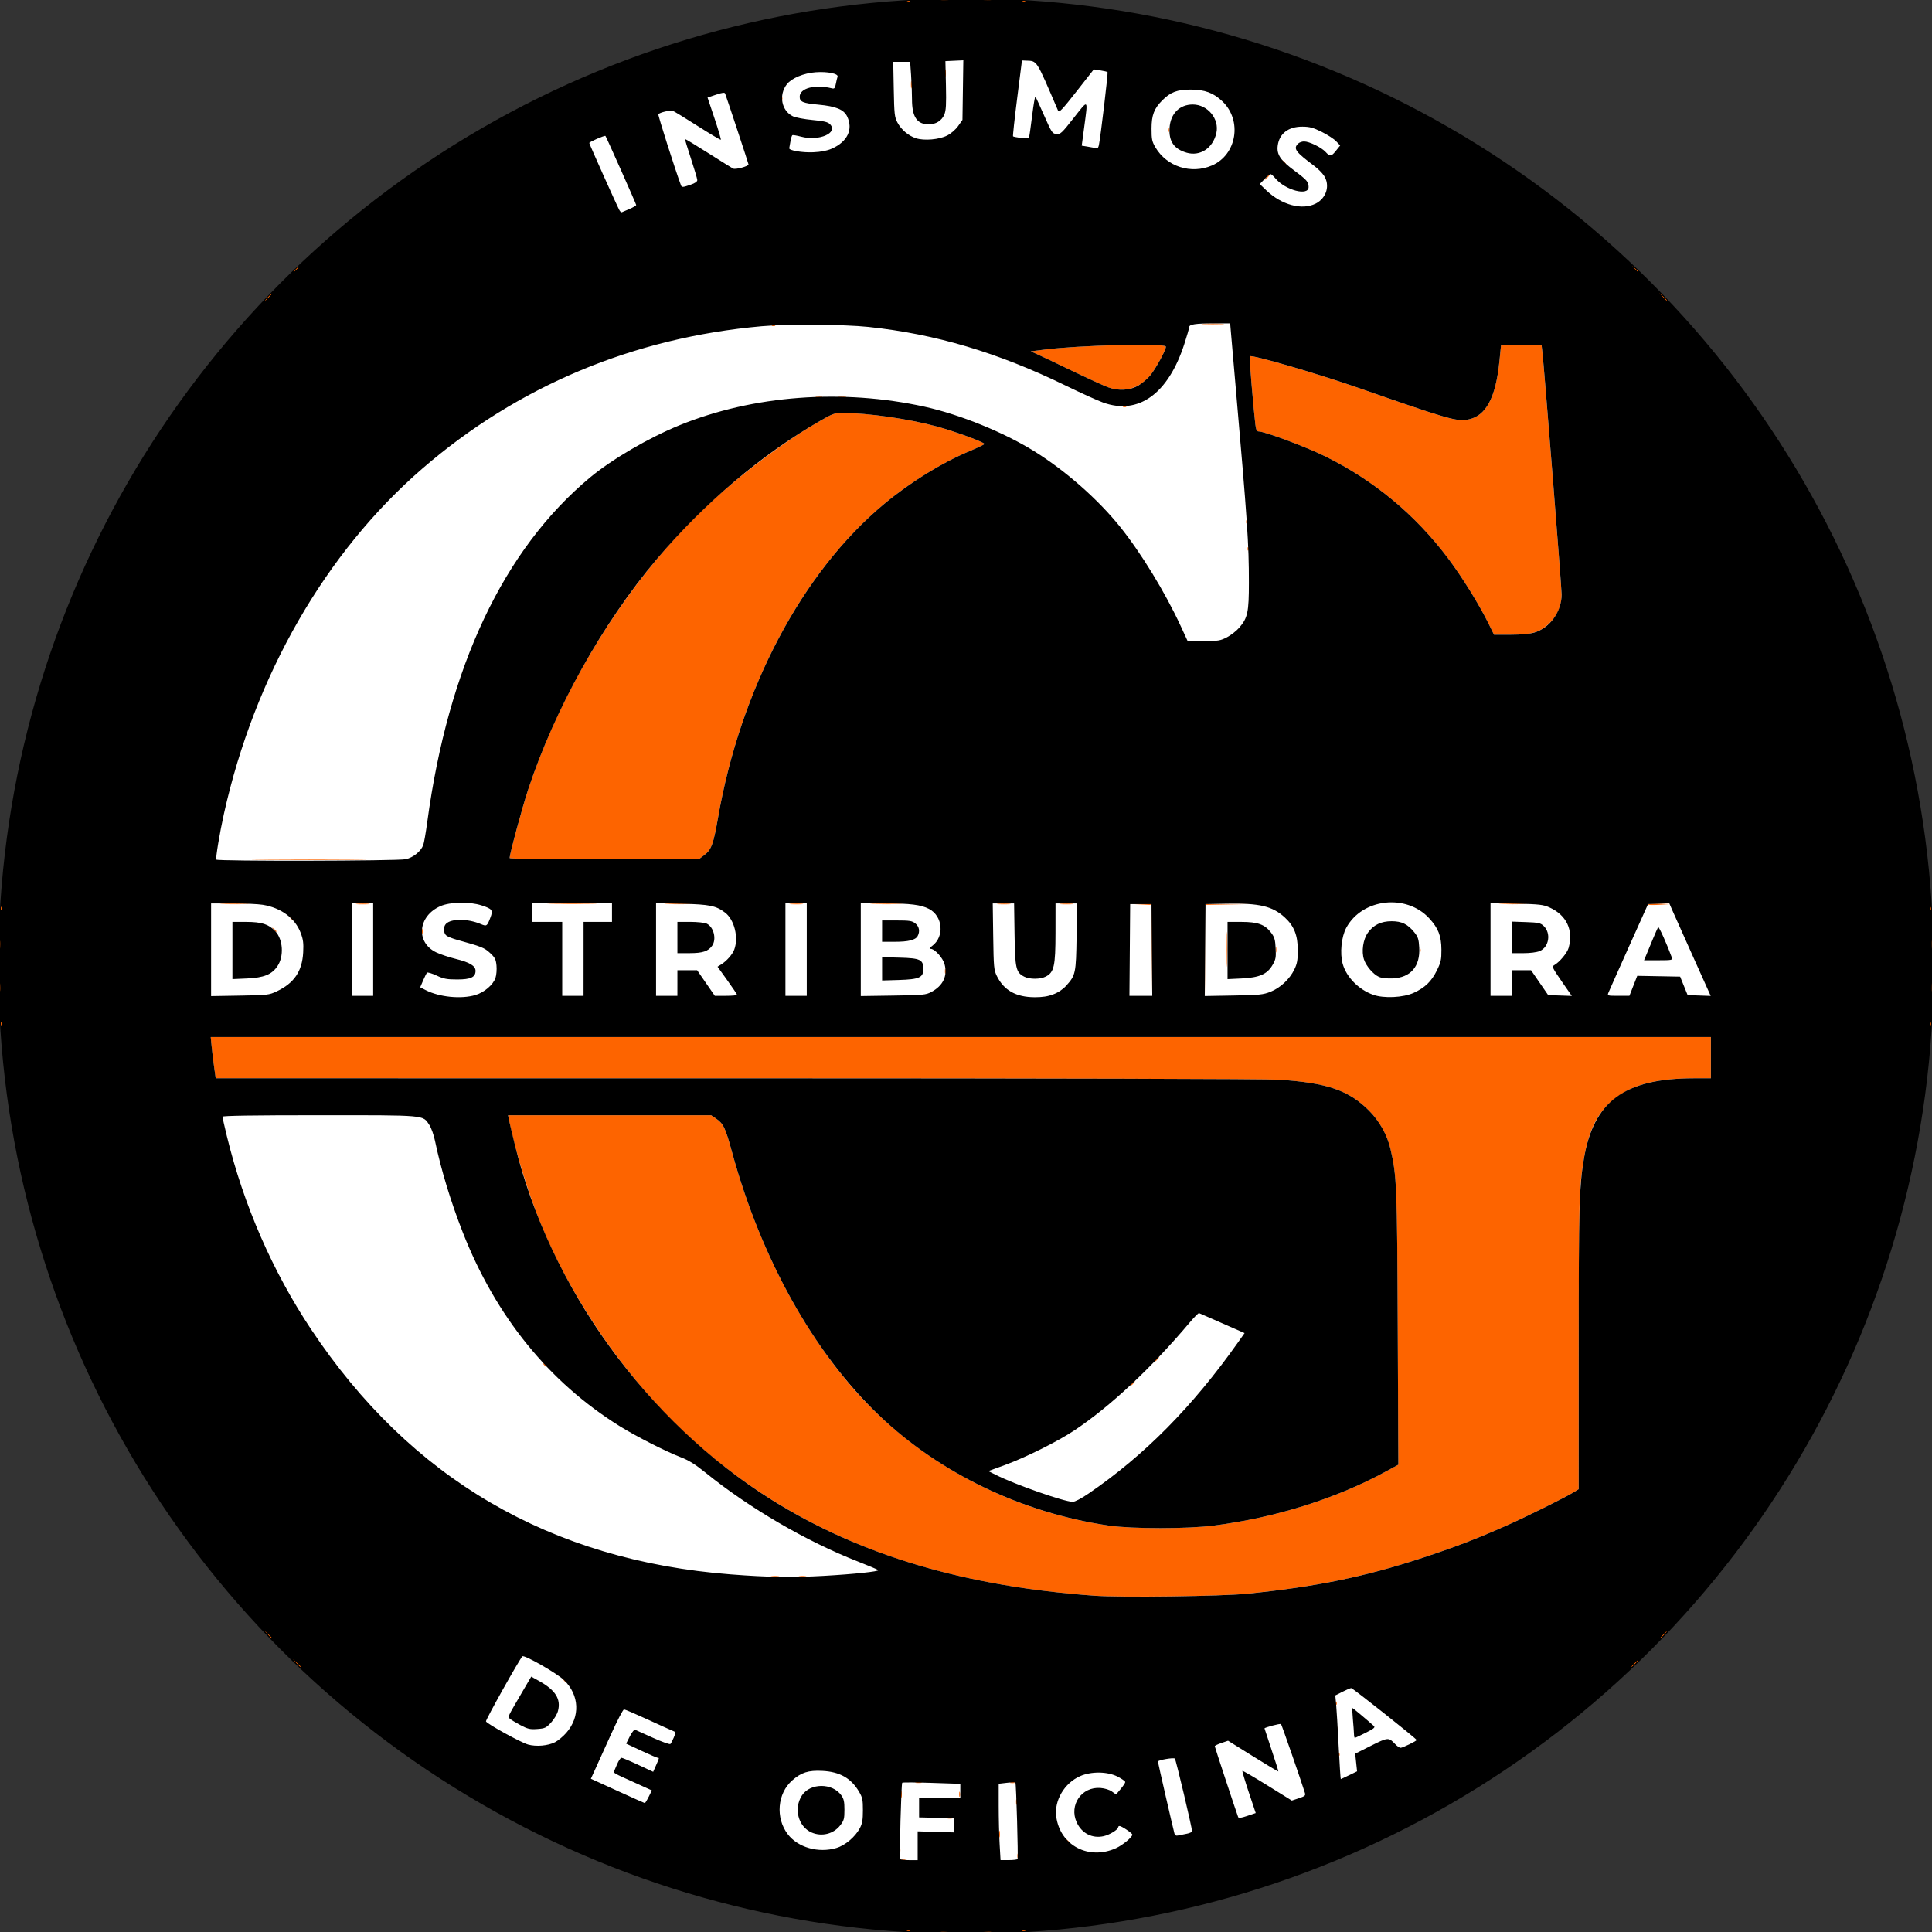
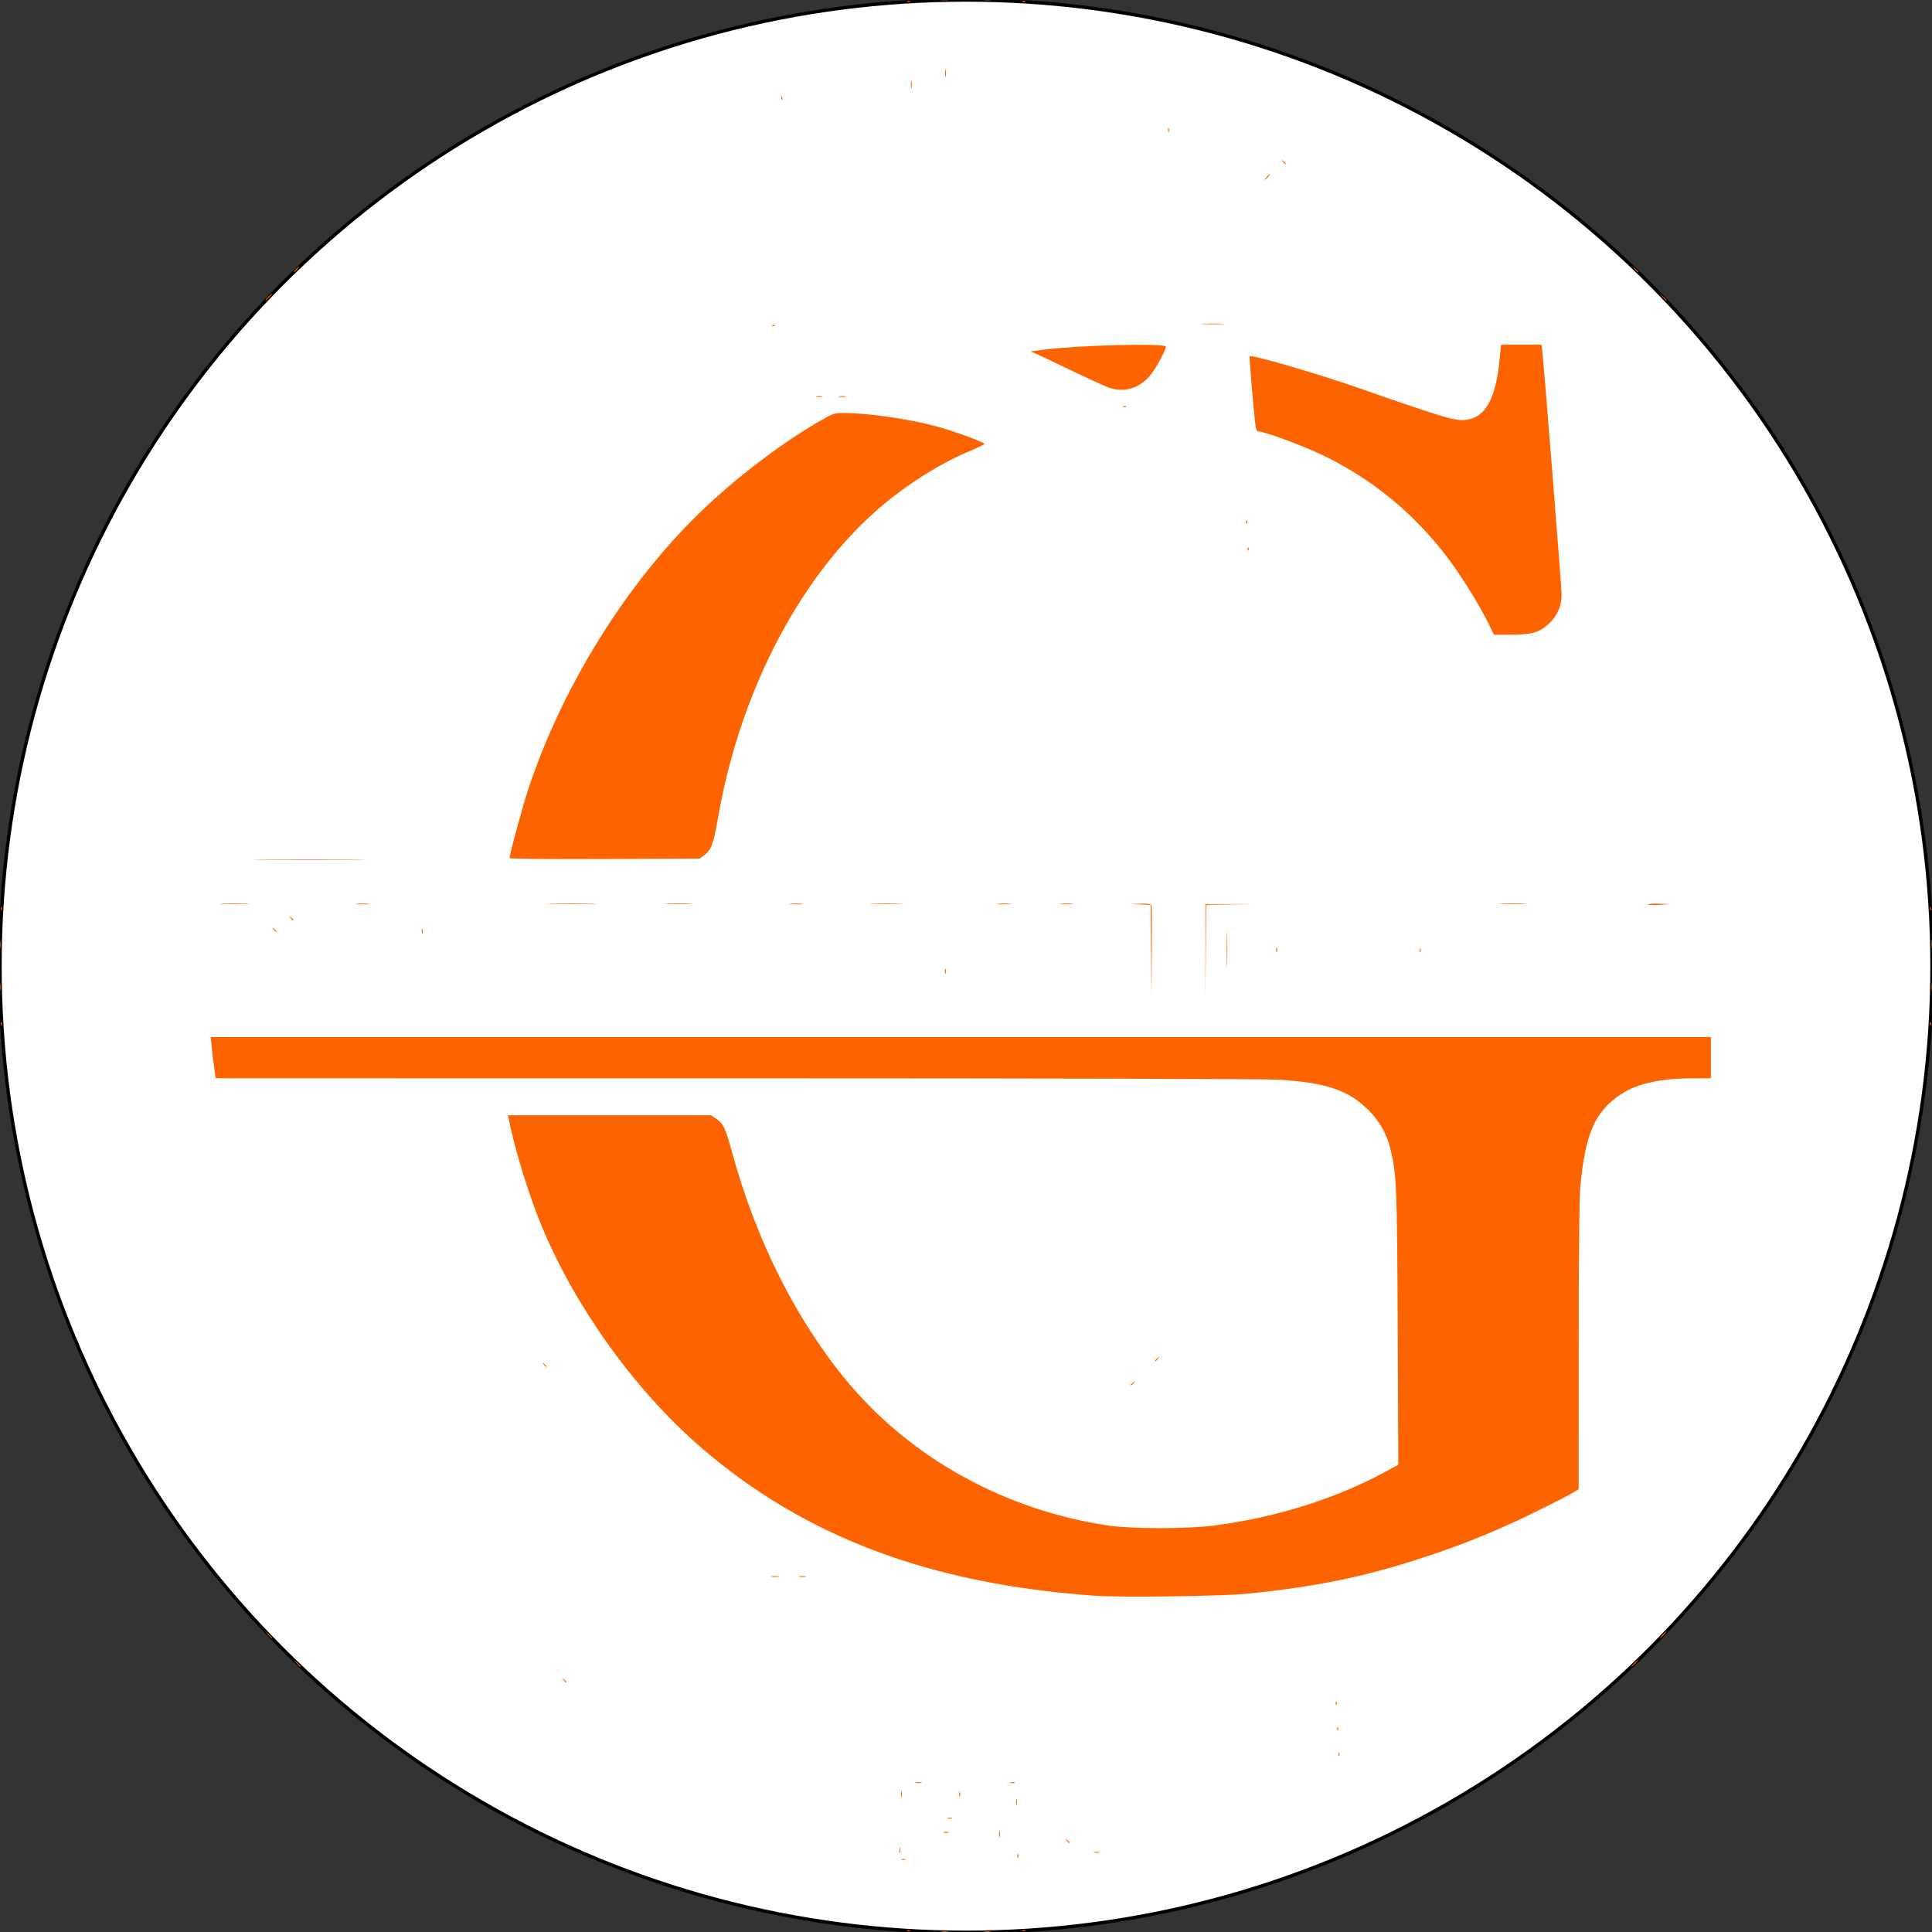
<svg xmlns="http://www.w3.org/2000/svg" xmlns:xlink="http://www.w3.org/1999/xlink" width="152.001mm" height="152.025mm" viewBox="0 0 152.001 152.025" version="1.1" id="svg5" xml:space="preserve">
  <rect x="0" y="0" width="152.001" height="152.025" fill="#333333" stroke="none" />
  <defs id="defs2">
    <color-profile name="sRGB-IEC61966-2.1" xlink:href="../../../../../Windows/system32/spool/drivers/color/sRGB%20Color%20Space%20Profile.icm" id="color-profile1715" />
  </defs>
  <g id="layer1" transform="translate(-31.449,-40.82)">
    <g id="g304" transform="translate(-171.367,-7.163)">
      <ellipse style="fill:#ffffff;stroke-width:0.265;stroke:#000000;stroke-opacity:1" id="path418" cx="278.817" cy="123.996" rx="76.001" ry="76.012" />
      <path style="fill:#fd6400;stroke-width:0.112" d="m 276.887,199.955 c 0.138,-0.027 0.365,-0.027 0.503,0 0.138,0.027 0.025,0.049 -0.252,0.049 -0.277,0 -0.39,-0.022 -0.252,-0.049 z m 3.355,0 c 0.138,-0.027 0.365,-0.027 0.503,0 0.138,0.027 0.025,0.049 -0.252,0.049 -0.277,0 -0.39,-0.022 -0.252,-0.049 z m -6.033,-0.109 c 0.081,-0.032 0.177,-0.028 0.214,0.009 0.037,0.037 -0.029,0.064 -0.147,0.059 -0.13,-0.005 -0.157,-0.032 -0.068,-0.068 z m 9.059,0 c 0.081,-0.032 0.177,-0.028 0.214,0.009 0.037,0.037 -0.029,0.064 -0.147,0.059 -0.13,-0.005 -0.157,-0.032 -0.068,-0.068 z m -9.514,-5.59 c 0.077,-0.031 0.203,-0.031 0.28,0 0.077,0.031 0.014,0.056 -0.14,0.056 -0.154,0 -0.217,-0.025 -0.14,-0.056 z m 9.105,-0.261 c 0,-0.154 0.025,-0.217 0.056,-0.14 0.031,0.077 0.031,0.203 0,0.28 -0.031,0.077 -0.056,0.014 -0.056,-0.14 z m -9.275,-0.447 c 0,-0.215 0.023,-0.303 0.051,-0.196 0.028,0.108 0.028,0.284 0,0.391 -0.028,0.108 -0.051,0.02 -0.051,-0.196 z m 15.325,0.147 c 0.108,-0.028 0.284,-0.028 0.391,0 0.108,0.028 0.02,0.051 -0.196,0.051 -0.215,0 -0.303,-0.023 -0.196,-0.051 z m -2.167,-0.902 c -0.139,-0.177 -0.135,-0.181 0.042,-0.042 0.186,0.146 0.246,0.238 0.153,0.238 -0.023,0 -0.111,-0.088 -0.196,-0.196 z m -5.326,-0.531 c 10e-4,-0.246 0.024,-0.334 0.051,-0.194 0.027,0.139 0.026,0.34 -0.002,0.447 -0.028,0.107 -0.05,-0.007 -0.049,-0.253 z m -4.362,-0.133 c 0.108,-0.028 0.284,-0.028 0.391,0 0.108,0.028 0.02,0.051 -0.196,0.051 -0.215,0 -0.303,-0.023 -0.196,-0.051 z m 0.338,-1.119 c 0.109,-0.028 0.26,-0.026 0.336,0.004 0.076,0.031 -0.013,0.054 -0.198,0.052 -0.185,-0.002 -0.246,-0.027 -0.138,-0.056 z m 5.364,-1.265 c 0,-0.215 0.023,-0.303 0.051,-0.196 0.028,0.108 0.028,0.284 0,0.391 -0.028,0.108 -0.051,0.02 -0.051,-0.196 z m -9.057,-0.615 c 10e-4,-0.246 0.024,-0.334 0.051,-0.194 0.027,0.139 0.026,0.34 -0.002,0.447 -0.028,0.107 -0.05,-0.007 -0.049,-0.253 z m 4.579,0 c 0.002,-0.185 0.027,-0.246 0.056,-0.138 0.028,0.109 0.026,0.26 -0.004,0.336 -0.031,0.076 -0.054,-0.013 -0.052,-0.198 z m -3.404,-0.918 c 0.139,-0.027 0.34,-0.026 0.447,0.002 0.107,0.028 -0.007,0.05 -0.253,0.049 -0.246,-0.001 -0.334,-0.024 -0.194,-0.051 z m 7.438,0.002 c 0.109,-0.028 0.26,-0.026 0.336,0.004 0.076,0.031 -0.013,0.054 -0.198,0.052 -0.185,-0.002 -0.246,-0.027 -0.138,-0.056 z m 25.815,-2.225 c 0.005,-0.13 0.032,-0.157 0.068,-0.068 0.032,0.081 0.028,0.177 -0.009,0.214 -0.037,0.037 -0.064,-0.029 -0.059,-0.147 z m -0.112,-2.013 c 0.005,-0.13 0.032,-0.157 0.068,-0.068 0.032,0.081 0.028,0.177 -0.009,0.214 -0.037,0.037 -0.064,-0.029 -0.059,-0.147 z m -0.112,-2.013 c 0.005,-0.13 0.032,-0.157 0.068,-0.068 0.032,0.081 0.028,0.177 -0.009,0.214 -0.037,0.037 -0.064,-0.029 -0.059,-0.147 z m -60.754,-1.808 c -0.139,-0.177 -0.135,-0.181 0.042,-0.042 0.186,0.146 0.246,0.238 0.153,0.238 -0.023,0 -0.111,-0.088 -0.196,-0.196 z m -21.021,-1.342 -0.271,-0.308 0.308,0.271 c 0.287,0.253 0.359,0.344 0.271,0.344 -0.02,0 -0.158,-0.138 -0.308,-0.308 z m 105.254,0.028 c 0.144,-0.154 0.288,-0.28 0.319,-0.28 0.031,0 -0.062,0.126 -0.207,0.28 -0.144,0.154 -0.288,0.28 -0.319,0.28 -0.031,0 0.062,-0.126 0.207,-0.28 z m -107.491,-2.265 -0.271,-0.308 0.308,0.271 c 0.287,0.253 0.359,0.344 0.271,0.344 -0.02,0 -0.158,-0.138 -0.308,-0.308 z m 109.727,0.028 c 0.144,-0.154 0.288,-0.28 0.319,-0.28 0.031,0 -0.062,0.126 -0.207,0.28 -0.144,0.154 -0.288,0.28 -0.319,0.28 -0.031,0 0.062,-0.126 0.207,-0.28 z m -44.682,-3.077 c -13.01,-0.927 -22.879,-4.654 -31.025,-11.715 -5.109,-4.429 -9.738,-10.847 -12.412,-17.208 -1.029,-2.447 -2.155,-6.075 -2.643,-8.516 l -0.073,-0.363 h 7.989 7.989 l 0.37,0.252 c 0.598,0.407 0.745,0.713 1.277,2.656 1.91,6.985 5.094,13.298 9.141,18.129 5.034,6.008 12.432,10.066 20.506,11.248 1.822,0.267 6.214,0.265 8.276,-0.003 4.88,-0.634 9.606,-2.121 13.513,-4.251 l 0.986,-0.538 -0.048,-10.755 c -0.05,-11.259 -0.079,-11.972 -0.575,-14.097 -0.256,-1.095 -0.866,-2.185 -1.684,-3.004 -1.596,-1.601 -3.305,-2.189 -7.069,-2.433 -1.007,-0.065 -17.733,-0.108 -42.663,-0.11 l -41.006,-0.002 -0.123,-0.867 c -0.068,-0.477 -0.156,-1.207 -0.196,-1.622 l -0.073,-0.755 h 59.013 59.013 v 1.622 1.622 l -1.314,3.4e-4 c -2.586,6.7e-4 -4.427,0.395 -5.707,1.222 -2.105,1.36 -2.888,3.158 -3.266,7.501 -0.066,0.752 -0.113,5.923 -0.113,12.444 l -10e-4,11.158 -0.363,0.225 c -0.673,0.417 -3.594,1.869 -5.229,2.599 -2.349,1.049 -4.006,1.689 -6.599,2.545 -4.6,1.52 -8.426,2.307 -13.869,2.855 -2.028,0.204 -9.929,0.309 -12.023,0.159 z m -25.415,-1.533 c 0.17,-0.026 0.422,-0.025 0.559,0.002 0.138,0.026 -0.002,0.048 -0.309,0.047 -0.308,-0.001 -0.42,-0.023 -0.25,-0.048 z m 2.179,0.001 c 0.138,-0.027 0.365,-0.027 0.503,0 0.138,0.027 0.025,0.049 -0.252,0.049 -0.277,0 -0.39,-0.022 -0.252,-0.049 z m 26.088,-15.062 c 0,-0.023 0.088,-0.111 0.196,-0.196 0.177,-0.139 0.181,-0.135 0.042,0.042 -0.146,0.186 -0.238,0.246 -0.238,0.153 z m -46.206,-1.607 c -0.139,-0.177 -0.135,-0.181 0.042,-0.042 0.186,0.146 0.246,0.238 0.153,0.238 -0.023,0 -0.111,-0.088 -0.196,-0.196 z m 48.107,-0.294 c 0,-0.023 0.088,-0.111 0.196,-0.196 0.177,-0.139 0.181,-0.135 0.042,0.042 -0.146,0.186 -0.238,0.246 -0.238,0.153 z m -90.808,-26.53 c 0.005,-0.13 0.032,-0.157 0.068,-0.068 0.032,0.081 0.028,0.177 -0.009,0.214 -0.037,0.037 -0.064,-0.029 -0.059,-0.147 z m 151.772,0 c 0.005,-0.13 0.032,-0.157 0.068,-0.068 0.032,0.081 0.028,0.177 -0.009,0.214 -0.037,0.037 -0.064,-0.029 -0.059,-0.147 z m -61.273,-5.718 -0.026,-3.602 -0.811,-0.039 -0.811,-0.039 0.814,-0.022 c 0.569,-0.015 0.831,0.02 0.868,0.119 0.03,0.077 0.04,1.726 0.023,3.663 l -0.031,3.522 z m 4.277,-0.033 0.002,-3.635 1.873,-0.004 1.873,-0.004 -1.844,0.035 -1.844,0.035 -0.032,3.604 -0.032,3.604 0.002,-3.635 z m -94.867,2.908 c 0,-0.277 0.022,-0.39 0.049,-0.252 0.027,0.138 0.027,0.365 0,0.503 -0.027,0.138 -0.049,0.025 -0.049,-0.252 z m 151.996,0 c 0,-0.277 0.022,-0.39 0.049,-0.252 0.027,0.138 0.027,0.365 0,0.503 -0.027,0.138 -0.049,0.025 -0.049,-0.252 z m -55.458,-2.964 c -10e-5,-1.23 0.016,-1.749 0.036,-1.152 0.02,0.596 0.02,1.603 2.2e-4,2.237 -0.02,0.634 -0.036,0.146 -0.036,-1.085 z m -22.17,1.678 c 0.002,-0.185 0.027,-0.246 0.056,-0.138 0.028,0.109 0.026,0.26 -0.004,0.336 -0.031,0.076 -0.054,-0.013 -0.052,-0.198 z m 26.06,-1.678 c 0.002,-0.185 0.027,-0.246 0.056,-0.138 0.028,0.109 0.026,0.26 -0.004,0.336 -0.031,0.076 -0.054,-0.013 -0.052,-0.198 z m 11.292,0.056 c 0,-0.154 0.025,-0.217 0.056,-0.14 0.031,0.077 0.031,0.203 0,0.28 -0.031,0.077 -0.056,0.014 -0.056,-0.14 z m -111.719,-0.447 c 0,-0.277 0.022,-0.39 0.049,-0.252 0.027,0.138 0.027,0.365 0,0.503 -0.027,0.138 -0.049,0.025 -0.049,-0.252 z m 151.996,0 c 0,-0.277 0.022,-0.39 0.049,-0.252 0.027,0.138 0.027,0.365 0,0.503 -0.027,0.138 -0.049,0.025 -0.049,-0.252 z m -118.787,-1.063 c 0.002,-0.185 0.027,-0.246 0.056,-0.138 0.028,0.109 0.026,0.26 -0.004,0.336 -0.031,0.076 -0.054,-0.013 -0.052,-0.198 z m -11.668,-0.14 c -0.139,-0.177 -0.135,-0.181 0.042,-0.042 0.186,0.146 0.246,0.238 0.153,0.238 -0.023,0 -0.111,-0.088 -0.196,-0.196 z m 1.342,-0.895 c -0.139,-0.177 -0.135,-0.181 0.042,-0.042 0.186,0.146 0.246,0.238 0.153,0.238 -0.023,0 -0.111,-0.088 -0.196,-0.196 z m -22.793,-0.764 c 0.005,-0.13 0.032,-0.157 0.068,-0.068 0.032,0.081 0.028,0.177 -0.009,0.214 -0.037,0.037 -0.064,-0.029 -0.059,-0.147 z m 151.772,0 c 0.005,-0.13 0.032,-0.157 0.068,-0.068 0.032,0.081 0.028,0.177 -0.009,0.214 -0.037,0.037 -0.064,-0.029 -0.059,-0.147 z m -22.166,-0.303 c 0.049,-0.049 0.462,-0.074 0.918,-0.055 l 0.828,0.034 -0.918,0.055 c -0.505,0.03 -0.877,0.015 -0.828,-0.034 z m -112.134,-0.05 c 0.541,-0.021 1.397,-0.02 1.901,2.2e-4 0.504,0.021 0.062,0.037 -0.984,0.037 -1.046,-1.1e-4 -1.458,-0.017 -0.917,-0.038 z m 10.567,0.001 c 0.263,-0.024 0.666,-0.023 0.895,7.8e-4 0.229,0.024 0.014,0.043 -0.478,0.043 -0.492,-4.5e-4 -0.68,-0.02 -0.416,-0.044 z m 15.32,-0.002 c 0.877,-0.019 2.311,-0.019 3.188,0 0.877,0.019 0.159,0.034 -1.594,0.034 -1.753,0 -2.47,-0.015 -1.594,-0.034 z m 9.059,4.4e-4 c 0.507,-0.021 1.338,-0.021 1.845,0 0.507,0.021 0.092,0.038 -0.923,0.038 -1.015,0 -1.43,-0.017 -0.923,-0.038 z m 9.733,10e-4 c 0.263,-0.024 0.666,-0.023 0.895,7.8e-4 0.229,0.024 0.014,0.043 -0.478,0.043 -0.492,-4.5e-4 -0.68,-0.02 -0.416,-0.044 z m 6.484,-10e-4 c 0.569,-0.02 1.5,-0.02 2.069,0 0.569,0.02 0.103,0.037 -1.035,0.037 -1.138,0 -1.604,-0.017 -1.035,-0.037 z m 9.845,10e-4 c 0.263,-0.024 0.666,-0.023 0.895,7.8e-4 0.229,0.024 0.014,0.043 -0.478,0.043 -0.492,-4.5e-4 -0.68,-0.02 -0.416,-0.044 z m 4.921,0 c 0.263,-0.024 0.666,-0.023 0.895,7.8e-4 0.229,0.024 0.014,0.043 -0.478,0.043 -0.492,-4.5e-4 -0.68,-0.02 -0.416,-0.044 z m 34.674,-10e-4 c 0.51,-0.021 1.316,-0.021 1.79,2.2e-4 0.474,0.021 0.056,0.038 -0.928,0.038 -0.984,-1.1e-4 -1.372,-0.017 -0.861,-0.038 z m -97.477,-3.468 c 2.015,-0.017 5.311,-0.017 7.326,0 2.015,0.017 0.366,0.031 -3.663,0.031 -4.029,0 -5.677,-0.014 -3.663,-0.031 z m 19.433,-0.128 c 0,-0.316 0.996,-3.995 1.465,-5.415 2.827,-8.546 8.293,-17.088 14.573,-22.776 2.638,-2.39 5.715,-4.667 8.375,-6.198 1.009,-0.581 1.149,-0.63 1.79,-0.63 1.978,10e-4 5.238,0.47 7.417,1.067 1.436,0.394 3.738,1.24 3.733,1.373 -10e-4,0.042 -0.541,0.301 -1.199,0.577 -2.174,0.91 -4.631,2.431 -6.683,4.136 -6.448,5.359 -11.315,14.556 -13.082,24.722 -0.351,2.019 -0.521,2.487 -1.051,2.891 l -0.389,0.296 -7.474,0.03 c -4.573,0.018 -7.474,-0.01 -7.474,-0.074 z m 77.019,-18.438 c -0.733,-1.492 -2.081,-3.666 -3.181,-5.132 -2.588,-3.447 -5.83,-6.138 -9.687,-8.04 -1.505,-0.743 -4.738,-1.95 -5.229,-1.954 -0.143,-0.001 -0.205,-0.142 -0.258,-0.588 -0.145,-1.206 -0.485,-5.285 -0.445,-5.326 0.15,-0.15 5.285,1.345 8.608,2.505 7.018,2.45 7.679,2.64 8.572,2.473 1.408,-0.265 2.184,-1.709 2.474,-4.603 l 0.128,-1.284 h 1.591 1.591 l 0.068,0.587 c 0.142,1.234 1.514,18.511 1.514,19.065 0,0.903 -0.362,1.725 -1.024,2.319 -0.751,0.675 -1.352,0.845 -2.998,0.845 h -1.297 z m -18.963,-5.909 c 0.005,-0.13 0.032,-0.157 0.068,-0.068 0.032,0.081 0.028,0.177 -0.009,0.214 -0.037,0.037 -0.064,-0.029 -0.059,-0.147 z m -0.112,-2.125 c 0.005,-0.13 0.032,-0.157 0.068,-0.068 0.032,0.081 0.028,0.177 -0.009,0.214 -0.037,0.037 -0.064,-0.029 -0.059,-0.147 z m -9.648,-9.071 c 0.081,-0.032 0.177,-0.028 0.214,0.009 0.037,0.037 -0.029,0.064 -0.147,0.059 -0.13,-0.005 -0.157,-0.032 -0.068,-0.068 z m -24.164,-0.786 c 0.139,-0.027 0.34,-0.026 0.447,0.002 0.107,0.028 -0.007,0.05 -0.253,0.049 -0.246,-10e-4 -0.334,-0.024 -0.194,-0.051 z m 1.788,2.3e-4 c 0.138,-0.027 0.365,-0.027 0.503,0 0.138,0.027 0.025,0.049 -0.252,0.049 -0.277,0 -0.39,-0.022 -0.252,-0.049 z m 21.169,-0.707 c -0.337,-0.123 -1.645,-0.722 -2.908,-1.331 -1.263,-0.609 -2.497,-1.195 -2.743,-1.303 l -0.447,-0.196 1.118,-0.142 c 2.654,-0.336 9.25,-0.507 9.51,-0.247 0.109,0.109 -0.794,1.783 -1.248,2.313 -0.872,1.019 -2.069,1.349 -3.282,0.905 z m -26.419,-4.883 c 0.081,-0.032 0.177,-0.028 0.214,0.009 0.037,0.037 -0.029,0.064 -0.147,0.059 -0.13,-0.005 -0.157,-0.032 -0.068,-0.068 z m 33.942,-0.118 c 0.418,-0.022 1.072,-0.021 1.454,3.3e-4 0.382,0.022 0.04,0.039 -0.76,0.039 -0.8,-2.3e-4 -1.112,-0.018 -0.694,-0.04 z m -73.626,-2.097 c 0.144,-0.154 0.288,-0.28 0.319,-0.28 0.031,0 -0.062,0.126 -0.207,0.28 -0.144,0.154 -0.288,0.28 -0.319,0.28 -0.031,0 0.062,-0.126 0.207,-0.28 z m 109.71,-0.028 -0.271,-0.308 0.308,0.271 c 0.287,0.253 0.359,0.344 0.271,0.344 -0.02,0 -0.158,-0.138 -0.308,-0.308 z m -107.53,-2.153 c 0.111,-0.123 0.228,-0.224 0.258,-0.224 0.031,0 -0.035,0.101 -0.147,0.224 -0.111,0.123 -0.228,0.224 -0.258,0.224 -0.031,0 0.035,-0.101 0.147,-0.224 z m 105.346,-0.028 -0.213,-0.252 0.252,0.213 c 0.236,0.2 0.303,0.29 0.213,0.29 -0.021,0 -0.134,-0.113 -0.252,-0.252 z M 302.471,61.906 c 0.111,-0.123 0.228,-0.224 0.258,-0.224 0.031,0 -0.035,0.101 -0.147,0.224 -0.111,0.123 -0.228,0.224 -0.258,0.224 -0.031,0 0.035,-0.101 0.147,-0.224 z m 1.272,-1.202 c -0.139,-0.177 -0.135,-0.181 0.042,-0.042 0.186,0.146 0.246,0.238 0.153,0.238 -0.023,0 -0.111,-0.088 -0.196,-0.196 z m -9.027,-2.489 c 0,-0.154 0.025,-0.217 0.056,-0.14 0.031,0.077 0.031,0.203 0,0.28 -0.031,0.077 -0.056,0.014 -0.056,-0.14 z m -30.43,-2.526 c 0.005,-0.13 0.032,-0.157 0.068,-0.068 0.032,0.081 0.028,0.177 -0.009,0.214 -0.037,0.037 -0.064,-0.029 -0.059,-0.147 z m 10.199,-1.053 c 0,-0.277 0.022,-0.39 0.049,-0.252 0.027,0.138 0.027,0.365 0,0.503 -0.027,0.138 -0.049,0.025 -0.049,-0.252 z m 2.684,-0.895 c 0,-0.277 0.022,-0.39 0.049,-0.252 0.027,0.138 0.027,0.365 0,0.503 -0.027,0.138 -0.049,0.025 -0.049,-0.252 z m -2.959,-5.669 c 0.081,-0.032 0.177,-0.028 0.214,0.009 0.037,0.037 -0.029,0.064 -0.147,0.059 -0.13,-0.005 -0.157,-0.032 -0.068,-0.068 z m 9.059,0 c 0.081,-0.032 0.177,-0.028 0.214,0.009 0.037,0.037 -0.029,0.064 -0.147,0.059 -0.13,-0.005 -0.157,-0.032 -0.068,-0.068 z m -6.382,-0.114 c 0.138,-0.027 0.365,-0.027 0.503,0 0.138,0.027 0.025,0.048 -0.252,0.048 -0.277,0 -0.39,-0.022 -0.252,-0.048 z m 3.355,0 c 0.138,-0.027 0.365,-0.027 0.503,0 0.138,0.027 0.025,0.048 -0.252,0.048 -0.277,0 -0.39,-0.022 -0.252,-0.048 z" id="path308" />
-       <path style="fill:#000000;stroke-width:0.112" d="m 275.573,199.915 c -25.835,-1.047 -49.411,-15.309 -62.536,-37.829 -9.018,-15.474 -12.24,-34.086 -8.977,-51.863 3.943,-21.483 16.922,-40.175 35.757,-51.495 18.965,-11.398 42.405,-13.878 63.489,-6.718 17.747,6.027 32.825,18.623 41.972,35.061 10.388,18.669 12.401,41.103 5.509,61.398 -7.157,21.075 -23.308,38.002 -44.138,46.259 -7.799,3.091 -16.125,4.826 -24.924,5.192 -2.864,0.119 -3.101,0.119 -6.151,-0.005 z m -0.559,-6.718 v -1.132 l 1.426,0.042 1.426,0.042 v -0.559 -0.559 l -1.37,-0.031 -1.37,-0.031 v -0.779 -0.779 h 1.622 1.622 v -0.542 -0.542 l -2.254,-0.075 c -1.24,-0.041 -2.283,-0.046 -2.318,-0.011 -0.076,0.076 -0.232,5.885 -0.161,6.007 0.027,0.046 0.348,0.084 0.713,0.084 h 0.664 v -1.133 z m 7.859,1.049 c 0.059,-0.116 -0.105,-5.957 -0.17,-6.021 -0.029,-0.029 -0.336,-0.019 -0.683,0.022 l -0.631,0.074 5.6e-4,1.746 c 3.4e-4,0.96 0.033,2.312 0.073,3.004 l 0.072,1.258 h 0.647 c 0.356,0 0.667,-0.038 0.69,-0.084 z m 7.744,-0.856 c 0.524,-0.236 1.286,-0.868 1.286,-1.067 0,-0.108 -0.845,-0.677 -1.004,-0.677 -0.063,0 -0.114,0.047 -0.114,0.104 0,0.18 -0.67,0.59 -1.135,0.695 -0.898,0.202 -1.724,-0.218 -2.121,-1.079 -0.629,-1.362 0.381,-2.83 1.868,-2.713 0.338,0.026 0.703,0.14 0.898,0.278 l 0.328,0.234 0.361,-0.43 c 0.198,-0.236 0.361,-0.482 0.361,-0.547 0,-0.065 -0.264,-0.254 -0.587,-0.422 -0.8,-0.414 -2.084,-0.432 -2.967,-0.042 -1.235,0.546 -2.043,1.916 -1.875,3.182 0.3,2.267 2.549,3.455 4.703,2.484 z m -21.988,-0.018 c 0.685,-0.203 1.47,-0.868 1.835,-1.553 0.192,-0.36 0.241,-0.646 0.242,-1.403 10e-4,-0.835 -0.036,-1.014 -0.304,-1.47 -0.626,-1.065 -1.515,-1.569 -2.893,-1.638 -1.094,-0.055 -1.648,0.12 -2.364,0.749 -1.171,1.028 -1.331,2.949 -0.353,4.232 0.803,1.053 2.412,1.508 3.836,1.085 z m -1.96,-1.215 c -1.055,-0.459 -1.428,-1.897 -0.757,-2.921 0.646,-0.986 2.392,-0.991 3.092,-0.009 0.202,0.283 0.249,0.502 0.249,1.141 0,0.7 -0.037,0.841 -0.322,1.214 -0.525,0.688 -1.457,0.925 -2.262,0.574 z m 29.511,0.099 c 0.231,-0.042 0.42,-0.133 0.42,-0.203 10e-4,-0.275 -1.263,-5.614 -1.352,-5.71 -0.094,-0.101 -1.333,0.114 -1.333,0.231 0,0.078 1.225,5.412 1.302,5.668 0.043,0.144 0.134,0.188 0.303,0.147 0.133,-0.032 0.43,-0.092 0.661,-0.134 z m 4.884,-3.265 c -0.301,-0.899 -0.526,-1.657 -0.5,-1.683 0.026,-0.026 0.912,0.488 1.967,1.144 l 1.919,1.192 0.552,-0.183 c 0.484,-0.161 0.543,-0.213 0.477,-0.425 -0.316,-1.015 -1.822,-5.354 -1.878,-5.411 -0.06,-0.06 -1.299,0.266 -1.299,0.342 0,0.015 0.251,0.776 0.558,1.692 0.307,0.916 0.545,1.679 0.529,1.695 -0.016,0.016 -0.913,-0.521 -1.992,-1.194 l -1.963,-1.224 -0.523,0.178 c -0.288,0.098 -0.523,0.212 -0.523,0.254 0,0.062 1.671,5.124 1.84,5.574 0.037,0.099 0.226,0.075 0.717,-0.091 l 0.666,-0.225 z m -47.212,0.359 0.246,-0.506 -0.852,-0.388 c -0.469,-0.214 -1.15,-0.522 -1.514,-0.685 -0.364,-0.163 -0.647,-0.329 -0.63,-0.368 0.017,-0.039 0.132,-0.308 0.255,-0.598 0.123,-0.29 0.281,-0.527 0.352,-0.528 0.07,0 0.661,0.248 1.312,0.552 l 1.184,0.553 0.226,-0.511 c 0.259,-0.585 0.261,-0.594 0.126,-0.594 -0.055,0 -0.636,-0.25 -1.29,-0.556 l -1.19,-0.556 0.29,-0.572 c 0.167,-0.33 0.346,-0.548 0.423,-0.516 0.073,0.031 0.706,0.315 1.406,0.632 0.7,0.317 1.314,0.534 1.364,0.484 0.05,-0.05 0.17,-0.281 0.267,-0.513 0.171,-0.411 0.169,-0.424 -0.078,-0.521 -0.14,-0.055 -1.03,-0.456 -1.979,-0.893 -0.949,-0.436 -1.786,-0.794 -1.86,-0.794 -0.074,0 -0.527,0.868 -1.007,1.929 -0.479,1.061 -1.035,2.289 -1.236,2.728 l -0.364,0.799 2.089,0.953 c 1.149,0.524 2.117,0.957 2.15,0.962 0.034,0.005 0.172,-0.218 0.308,-0.497 z m 55.109,-1.701 0.624,-0.306 -0.074,-0.694 -0.074,-0.694 1.245,-0.625 c 1.34,-0.672 1.389,-0.675 1.902,-0.127 0.149,0.159 0.34,0.29 0.423,0.29 0.168,0 1.263,-0.533 1.263,-0.615 0,-0.095 -5.025,-4.083 -5.145,-4.083 -0.065,0 -0.374,0.129 -0.686,0.288 l -0.568,0.288 0.066,0.691 c 0.036,0.38 0.125,1.861 0.198,3.291 0.073,1.43 0.148,2.6 0.168,2.6 0.019,0 0.316,-0.138 0.659,-0.306 z m 0.38,-3.245 c -0.004,-0.169 -0.043,-0.698 -0.087,-1.174 -0.043,-0.477 -0.058,-0.867 -0.032,-0.867 0.039,0 1.125,0.911 1.68,1.409 0.127,0.114 0.014,0.21 -0.64,0.539 -0.437,0.22 -0.822,0.4 -0.854,0.4 -0.032,0 -0.062,-0.138 -0.067,-0.308 z m -62.854,0.646 c 0.234,-0.119 0.629,-0.448 0.878,-0.731 1.115,-1.267 1.042,-2.975 -0.178,-4.156 -0.559,-0.541 -3.13,-2.008 -3.271,-1.867 -0.239,0.239 -2.909,5.009 -2.866,5.119 0.075,0.193 2.741,1.66 3.308,1.82 0.642,0.181 1.571,0.1 2.13,-0.185 z m -2.735,-1.347 c -0.369,-0.196 -0.741,-0.423 -0.826,-0.504 -0.169,-0.161 -0.233,-0.026 1.077,-2.267 l 0.608,-1.04 0.633,0.353 c 1.278,0.712 1.72,1.421 1.469,2.355 -0.068,0.253 -0.315,0.664 -0.548,0.914 -0.387,0.415 -0.482,0.458 -1.083,0.5 -0.575,0.04 -0.745,-7e-5 -1.33,-0.311 z m 57.208,-10.336 c 5.443,-0.548 9.269,-1.335 13.869,-2.855 2.592,-0.857 4.25,-1.496 6.599,-2.545 1.635,-0.73 4.556,-2.182 5.229,-2.599 l 0.363,-0.225 0.001,-11.158 c 10e-4,-11.089 0.043,-12.631 0.402,-14.793 0.759,-4.577 3.207,-6.373 8.685,-6.375 l 1.314,-3.2e-4 v -1.622 -1.622 h -59.013 -59.013 l 0.073,0.755 c 0.04,0.415 0.129,1.145 0.196,1.622 l 0.123,0.867 41.006,0.002 c 24.929,0.001 41.655,0.044 42.663,0.11 3.764,0.244 5.474,0.832 7.069,2.433 0.817,0.82 1.428,1.909 1.684,3.004 0.496,2.125 0.525,2.838 0.575,14.097 l 0.048,10.755 -0.986,0.538 c -3.908,2.13 -8.633,3.617 -13.513,4.251 -2.063,0.268 -6.455,0.27 -8.276,0.003 -6.828,-1 -13.303,-4.108 -18.098,-8.689 -5.12,-4.891 -9.254,-12.295 -11.549,-20.688 -0.531,-1.943 -0.679,-2.249 -1.277,-2.656 l -0.37,-0.252 h -7.989 -7.989 l 0.073,0.363 c 0.04,0.2 0.252,1.093 0.471,1.985 2.76,11.232 10.381,21.763 20.195,27.907 6.976,4.367 15.241,6.821 25.414,7.547 2.095,0.149 9.996,0.045 12.023,-0.159 z m -33.33,-1.404 c 2.345,-0.131 4.397,-0.348 4.282,-0.454 -0.049,-0.045 -0.762,-0.346 -1.585,-0.668 -4.081,-1.597 -8.538,-4.195 -12.008,-7.001 -0.812,-0.656 -1.312,-0.967 -1.957,-1.214 -1.143,-0.438 -3.523,-1.649 -4.781,-2.432 -5.572,-3.468 -9.751,-8.625 -12.349,-15.238 -0.947,-2.411 -1.723,-4.965 -2.192,-7.218 -0.096,-0.461 -0.294,-1.02 -0.44,-1.241 -0.532,-0.805 -0.168,-0.772 -8.663,-0.772 -5.189,0 -7.616,0.037 -7.616,0.116 0,0.064 0.156,0.756 0.346,1.538 1.319,5.413 3.592,10.626 6.618,15.179 7.815,11.757 18.824,18.188 33.02,19.29 2.939,0.228 4.791,0.257 7.326,0.116 z m 20.81,-6.461 c 4.407,-3.009 8.176,-6.818 11.771,-11.896 l 0.524,-0.741 -1.75,-0.769 c -0.962,-0.423 -1.787,-0.784 -1.833,-0.803 -0.046,-0.018 -0.372,0.309 -0.725,0.727 -3.039,3.605 -6.267,6.625 -9.087,8.501 -1.306,0.869 -3.81,2.118 -5.438,2.714 l -1.33,0.486 0.603,0.303 c 1.502,0.755 5.348,2.104 6.035,2.116 0.171,0.003 0.666,-0.254 1.23,-0.639 z m -48.225,-39.234 c 0.705,-0.209 1.405,-0.808 1.586,-1.356 0.072,-0.218 0.107,-0.652 0.077,-0.964 -0.046,-0.484 -0.12,-0.628 -0.505,-0.987 -0.443,-0.413 -0.68,-0.507 -2.598,-1.037 -0.338,-0.093 -0.71,-0.239 -0.825,-0.323 -0.252,-0.184 -0.276,-0.705 -0.043,-0.937 0.42,-0.42 1.698,-0.413 2.724,0.015 0.478,0.2 0.501,0.184 0.76,-0.484 0.233,-0.603 0.165,-0.701 -0.687,-0.978 -0.949,-0.308 -2.468,-0.279 -3.243,0.061 -1.77,0.777 -1.958,2.845 -0.329,3.631 0.32,0.154 1.023,0.39 1.564,0.523 1.079,0.267 1.534,0.543 1.534,0.931 0,0.503 -0.376,0.68 -1.438,0.68 -0.821,-5.6e-4 -1.066,-0.047 -1.629,-0.31 -0.364,-0.17 -0.701,-0.271 -0.748,-0.223 -0.047,0.048 -0.187,0.326 -0.312,0.618 l -0.227,0.531 0.443,0.226 c 1.072,0.547 2.78,0.715 3.897,0.383 z m 45.465,-0.054 c 0.392,-0.147 0.758,-0.391 1.022,-0.683 0.738,-0.816 0.772,-0.979 0.815,-3.869 l 0.039,-2.6 h -0.848 -0.848 l -0.002,2.321 c -0.003,2.615 -0.109,3.092 -0.766,3.432 -0.43,0.223 -1.271,0.225 -1.696,0.006 -0.651,-0.336 -0.72,-0.639 -0.759,-3.325 l -0.036,-2.433 h -0.84 -0.84 l 0.037,2.6 c 0.035,2.426 0.054,2.634 0.287,3.109 0.554,1.123 1.504,1.659 2.961,1.668 0.605,0.004 1.045,-0.063 1.473,-0.223 z m 28.37,-0.124 c 0.881,-0.406 1.39,-0.898 1.81,-1.752 0.323,-0.656 0.365,-0.848 0.361,-1.64 -0.006,-1.076 -0.244,-1.689 -0.959,-2.465 -1.805,-1.958 -5.27,-1.565 -6.525,0.741 -0.386,0.709 -0.516,2.012 -0.283,2.842 0.292,1.042 1.26,2.024 2.395,2.429 0.845,0.302 2.37,0.228 3.202,-0.155 z m -2.747,-1.252 c -0.448,-0.203 -1.004,-0.85 -1.174,-1.366 -0.209,-0.632 -0.073,-1.569 0.304,-2.102 0.436,-0.617 1.044,-0.911 1.88,-0.909 0.788,0.002 1.257,0.232 1.774,0.871 0.294,0.364 0.35,0.538 0.388,1.197 0.084,1.49 -0.672,2.368 -2.094,2.43 -0.454,0.02 -0.87,-0.027 -1.077,-0.121 z m -86.728,1.145 c 1.377,-0.646 2.015,-1.58 2.094,-3.064 0.038,-0.723 0.002,-1.016 -0.192,-1.529 -0.44,-1.167 -1.54,-1.984 -2.99,-2.221 -0.358,-0.059 -1.419,-0.107 -2.357,-0.107 l -1.706,-6.5e-4 v 3.645 3.645 l 2.265,-0.038 c 2.166,-0.036 2.292,-0.051 2.885,-0.329 z m -3.472,-3.218 v -2.252 l 1.09,0.002 c 1.218,0.003 1.762,0.178 2.286,0.738 0.609,0.651 0.688,1.968 0.164,2.746 -0.44,0.653 -1.067,0.906 -2.386,0.965 l -1.155,0.051 z m 11.073,-0.071 v -3.635 h -0.839 -0.839 v 3.635 3.635 h 0.839 0.839 z m 16.553,0.727 v -2.908 h 1.118 1.118 v -0.727 -0.727 h -3.132 -3.132 v 0.727 0.727 h 1.174 1.174 v 2.908 2.908 h 0.839 0.839 z m 7.382,1.901 v -1.007 h 0.776 0.776 l 0.696,1.007 0.696,1.007 h 0.876 c 0.482,0 0.873,-0.038 0.87,-0.084 -0.003,-0.046 -0.349,-0.562 -0.768,-1.145 l -0.763,-1.061 0.293,-0.183 c 0.424,-0.265 0.875,-0.776 1.019,-1.157 0.359,-0.95 0.013,-2.357 -0.717,-2.914 -0.711,-0.542 -1.208,-0.645 -3.392,-0.699 l -2.041,-0.051 v 3.647 3.647 h 0.839 0.839 z m 0,-3.579 v -1.23 h 1.001 c 0.551,0 1.133,0.06 1.295,0.134 0.561,0.256 0.803,1.221 0.437,1.743 -0.307,0.438 -0.75,0.583 -1.777,0.583 h -0.956 z m 10.178,0.951 v -3.635 h -0.839 -0.839 v 3.635 3.635 h 0.839 0.839 z m 9.8,3.332 c 0.922,-0.492 1.29,-1.261 1.042,-2.181 -0.136,-0.505 -0.767,-1.204 -1.092,-1.21 -0.138,-0.003 -0.105,-0.065 0.123,-0.235 0.977,-0.729 0.834,-2.346 -0.258,-2.909 -0.635,-0.327 -1.47,-0.431 -3.479,-0.431 h -1.886 v 3.644 3.644 l 2.544,-0.038 c 2.368,-0.035 2.576,-0.055 3.006,-0.284 z m -3.873,-1.819 v -0.916 l 1.387,0.037 c 1.619,0.043 1.857,0.157 1.857,0.891 0,0.673 -0.317,0.815 -1.924,0.864 l -1.319,0.04 z m 0,-2.967 v -0.839 h 1.159 c 1.003,0 1.199,0.031 1.454,0.232 0.309,0.243 0.381,0.629 0.185,0.994 -0.168,0.313 -0.722,0.452 -1.809,0.452 h -0.99 z m 21.224,1.482 -0.029,-3.607 h -0.839 -0.839 l -0.029,3.607 -0.029,3.607 h 0.898 0.898 z m 9.334,3.289 c 0.774,-0.308 1.506,-0.993 1.874,-1.751 0.222,-0.457 0.271,-0.733 0.272,-1.51 0.001,-1.177 -0.287,-1.907 -1.017,-2.58 -0.968,-0.892 -2,-1.138 -4.565,-1.088 l -1.678,0.033 -0.029,3.615 -0.029,3.615 2.266,-0.04 c 2.043,-0.036 2.33,-0.065 2.906,-0.295 z m -3.38,-3.246 v -2.252 l 1.09,0.002 c 1.294,0.003 1.844,0.201 2.332,0.842 0.272,0.357 0.328,0.547 0.363,1.24 0.036,0.722 0.007,0.877 -0.249,1.314 -0.423,0.722 -1.032,0.985 -2.434,1.053 l -1.102,0.053 z m 22.369,2.557 v -1.007 l 0.755,10e-4 0.755,0.001 0.673,0.978 0.673,0.977 0.93,0.033 0.93,0.033 -0.799,-1.151 c -0.72,-1.038 -0.779,-1.162 -0.597,-1.263 0.422,-0.234 1.034,-0.965 1.146,-1.369 0.389,-1.401 -0.168,-2.577 -1.504,-3.176 -0.496,-0.222 -0.79,-0.256 -2.6,-0.299 l -2.041,-0.049 v 3.649 3.649 h 0.839 0.839 v -1.007 z m 0,-3.589 v -1.241 l 1.11,0.038 c 0.979,0.034 1.142,0.069 1.387,0.3 0.603,0.567 0.431,1.671 -0.308,1.98 -0.234,0.098 -0.755,0.164 -1.29,0.164 h -0.898 z m 9.556,3.81 0.308,-0.786 1.687,0.031 1.687,0.031 0.295,0.727 0.295,0.727 0.908,0.032 0.908,0.032 -1.398,-3.108 c -0.769,-1.709 -1.502,-3.349 -1.63,-3.644 l -0.233,-0.536 -0.834,0.032 -0.834,0.032 -1.507,3.355 c -0.829,1.845 -1.552,3.469 -1.608,3.607 -0.099,0.248 -0.088,0.252 0.774,0.252 h 0.874 z m 1.019,-2.43 c 0.097,-0.231 0.331,-0.797 0.521,-1.258 0.189,-0.461 0.377,-0.876 0.418,-0.922 0.058,-0.067 0.699,1.362 1.078,2.404 0.065,0.178 -0.03,0.196 -1.061,0.196 h -1.132 z m -97.61,-7.528 c 0.59,-0.127 1.189,-0.606 1.386,-1.11 0.06,-0.155 0.204,-0.976 0.318,-1.824 1.647,-12.201 6.007,-21.433 12.792,-27.09 1.72,-1.434 4.621,-3.129 7.055,-4.122 5.778,-2.357 12.797,-2.886 19.293,-1.454 2.769,0.61 6.218,2.012 8.61,3.498 2.457,1.527 5.013,3.775 6.75,5.937 1.658,2.064 3.553,5.165 4.782,7.829 l 0.542,1.174 1.262,-0.003 c 1.148,-0.003 1.313,-0.03 1.836,-0.303 0.316,-0.165 0.754,-0.509 0.973,-0.765 0.65,-0.76 0.746,-1.209 0.746,-3.522 0,-3.119 -0.114,-4.797 -1.057,-15.595 -0.153,-1.753 -0.309,-3.552 -0.347,-3.998 l -0.069,-0.811 h -1.263 c -1.456,0 -1.962,0.076 -1.962,0.296 0,0.086 -0.176,0.696 -0.391,1.356 -1.271,3.899 -3.601,5.572 -6.375,4.579 -0.431,-0.154 -1.764,-0.758 -2.964,-1.343 -5.333,-2.598 -10.233,-4.054 -15.508,-4.609 -1.933,-0.203 -6.388,-0.233 -8.387,-0.055 -10.112,0.898 -19.211,4.716 -26.714,11.208 -7.612,6.587 -13.189,16.292 -15.603,27.154 -0.331,1.488 -0.665,3.497 -0.6,3.602 0.085,0.138 14.247,0.11 14.896,-0.029 z m 23.523,-0.346 c 0.53,-0.405 0.7,-0.872 1.051,-2.891 1.767,-10.165 6.634,-19.363 13.082,-24.722 2.052,-1.705 4.509,-3.226 6.683,-4.136 0.658,-0.276 1.198,-0.535 1.199,-0.577 0.005,-0.133 -2.297,-0.98 -3.733,-1.373 -2.179,-0.597 -5.439,-1.066 -7.417,-1.067 -0.641,-3.3e-4 -0.781,0.049 -1.79,0.63 -4.605,2.651 -9.143,6.496 -12.852,10.89 -4.263,5.049 -7.997,11.738 -10.097,18.084 -0.47,1.42 -1.465,5.099 -1.465,5.415 0,0.064 2.901,0.093 7.474,0.074 l 7.474,-0.03 z m 65.271,-17.488 c 1.235,-0.367 2.156,-1.647 2.156,-2.995 -1.1e-4,-0.554 -1.372,-17.831 -1.514,-19.065 l -0.068,-0.587 h -1.591 -1.591 l -0.128,1.284 c -0.289,2.894 -1.065,4.338 -2.474,4.603 -0.893,0.168 -1.553,-0.023 -8.572,-2.473 -3.323,-1.16 -8.458,-2.654 -8.608,-2.505 -0.041,0.041 0.3,4.12 0.445,5.326 0.053,0.446 0.115,0.587 0.258,0.588 0.491,0.003 3.723,1.211 5.229,1.954 3.858,1.903 7.099,4.593 9.687,8.04 1.101,1.466 2.448,3.64 3.181,5.132 l 0.426,0.867 h 1.297 c 0.831,0 1.502,-0.061 1.866,-0.169 z m -31.127,-19.448 c 0.272,-0.159 0.672,-0.497 0.89,-0.752 0.454,-0.53 1.357,-2.204 1.248,-2.313 -0.261,-0.261 -6.856,-0.089 -9.51,0.247 l -1.118,0.142 0.447,0.196 c 0.246,0.108 1.48,0.694 2.743,1.303 1.263,0.609 2.571,1.208 2.908,1.331 0.818,0.299 1.719,0.242 2.392,-0.153 z M 252.341,64.423 c 0.29,-0.123 0.527,-0.263 0.528,-0.311 3.3e-4,-0.076 -2.335,-5.326 -2.418,-5.434 -0.05,-0.066 -1.273,0.466 -1.273,0.554 0,0.08 2.142,4.862 2.361,5.271 0.063,0.118 0.151,0.198 0.195,0.179 0.044,-0.019 0.317,-0.135 0.607,-0.258 z m 53.985,-0.419 c 0.86,-0.441 1.156,-1.458 0.646,-2.216 -0.139,-0.206 -0.479,-0.544 -0.755,-0.751 -1.48,-1.107 -1.666,-1.362 -1.277,-1.751 0.097,-0.097 0.311,-0.175 0.475,-0.175 0.409,0.002 1.359,0.464 1.689,0.823 0.354,0.385 0.449,0.372 0.831,-0.106 l 0.32,-0.401 -0.32,-0.334 c -0.176,-0.184 -0.687,-0.516 -1.136,-0.738 -0.667,-0.33 -0.944,-0.404 -1.51,-0.408 -1.106,-0.006 -1.82,0.54 -1.947,1.487 -0.094,0.702 0.208,1.156 1.315,1.977 0.982,0.728 1.114,0.881 1.114,1.288 0,0.727 -1.825,0.251 -2.609,-0.681 -0.156,-0.186 -0.328,-0.338 -0.381,-0.338 -0.053,0 -0.267,0.176 -0.476,0.39 l -0.378,0.39 0.523,0.502 c 1.199,1.149 2.816,1.582 3.876,1.038 z m -49.171,-1.492 c 0.344,-0.117 0.522,-0.242 0.52,-0.363 -0.002,-0.102 -0.226,-0.862 -0.499,-1.69 -0.273,-0.827 -0.482,-1.519 -0.464,-1.537 0.018,-0.018 0.833,0.475 1.811,1.095 0.978,0.62 1.863,1.172 1.965,1.227 0.189,0.101 1.217,-0.176 1.217,-0.328 0,-0.062 -1.671,-5.124 -1.84,-5.574 -0.037,-0.099 -0.226,-0.075 -0.717,0.091 l -0.666,0.225 0.548,1.635 c 0.301,0.899 0.526,1.657 0.499,1.684 -0.027,0.027 -0.844,-0.457 -1.816,-1.076 -0.972,-0.619 -1.85,-1.156 -1.952,-1.194 -0.204,-0.077 -1.06,0.122 -1.15,0.268 -0.043,0.069 1.354,4.45 1.778,5.577 0.068,0.18 0.136,0.176 0.767,-0.038 z m 41.008,-1.509 c 1.96,-0.843 2.402,-3.54 0.827,-5.046 -0.702,-0.672 -1.39,-0.926 -2.502,-0.926 -1.061,2.24e-4 -1.581,0.197 -2.228,0.845 -0.647,0.647 -0.845,1.167 -0.846,2.228 -0.001,0.835 0.036,1.014 0.304,1.47 0.892,1.518 2.807,2.133 4.445,1.428 z m -2.006,-1.013 c -0.983,-0.291 -1.393,-0.893 -1.326,-1.945 0.071,-1.121 0.785,-1.841 1.825,-1.841 1.173,0 2.11,1.136 1.856,2.25 -0.272,1.193 -1.285,1.854 -2.355,1.537 z m -27.901,-0.311 c 1.233,-0.545 1.696,-1.512 1.212,-2.531 -0.26,-0.548 -0.879,-0.803 -2.261,-0.932 -1.22,-0.114 -1.475,-0.222 -1.475,-0.624 0,-0.676 1.205,-0.991 2.53,-0.661 0.201,0.05 0.249,-0.004 0.314,-0.349 0.042,-0.224 0.103,-0.477 0.135,-0.561 0.094,-0.244 -0.789,-0.425 -1.732,-0.355 -0.929,0.069 -1.879,0.465 -2.251,0.937 -0.667,0.848 -0.433,2.1 0.473,2.53 0.209,0.099 0.901,0.23 1.536,0.289 0.898,0.084 1.204,0.157 1.373,0.326 0.689,0.689 -0.857,1.363 -2.265,0.986 -0.337,-0.09 -0.648,-0.143 -0.689,-0.117 -0.042,0.026 -0.11,0.247 -0.151,0.492 -0.041,0.245 -0.084,0.484 -0.094,0.531 -0.039,0.18 1.022,0.36 1.892,0.321 0.612,-0.027 1.081,-0.119 1.453,-0.283 z m 21.012,-0.26 c 0.135,-0.634 0.737,-5.71 0.684,-5.763 -0.033,-0.033 -0.29,-0.095 -0.571,-0.137 l -0.511,-0.078 -1.358,1.732 c -1.133,1.445 -1.373,1.697 -1.449,1.521 -1.773,-4.13 -1.624,-3.902 -2.557,-3.945 l -0.287,-0.013 -0.376,2.962 c -0.207,1.629 -0.353,2.985 -0.326,3.012 0.028,0.028 0.313,0.085 0.633,0.127 0.448,0.059 0.594,0.042 0.632,-0.077 0.027,-0.085 0.134,-0.848 0.24,-1.696 0.105,-0.848 0.219,-1.515 0.253,-1.481 0.034,0.034 0.344,0.703 0.688,1.487 0.591,1.344 0.646,1.427 0.967,1.458 0.314,0.031 0.42,-0.068 1.367,-1.275 1.166,-1.485 1.12,-1.525 0.822,0.709 l -0.198,1.481 0.397,0.064 c 0.218,0.035 0.472,0.08 0.564,0.1 0.092,0.02 0.205,0.041 0.25,0.048 0.045,0.007 0.106,-0.1 0.135,-0.239 z m -11.933,-0.774 c 0.311,-0.16 0.669,-0.47 0.866,-0.751 l 0.337,-0.478 0.034,-2.345 0.034,-2.345 -0.705,0.033 -0.705,0.033 0.042,1.901 c 0.033,1.531 0.008,1.982 -0.131,2.313 -0.197,0.469 -0.667,0.763 -1.219,0.761 -0.928,-0.004 -1.319,-0.587 -1.32,-1.966 -9e-5,-0.498 -0.033,-1.366 -0.073,-1.929 l -0.073,-1.024 h -0.665 -0.665 l 0.041,2.153 c 0.037,1.967 0.062,2.194 0.29,2.623 0.295,0.557 0.865,1.042 1.45,1.233 0.648,0.212 1.836,0.109 2.462,-0.213 z" id="path306" />
    </g>
  </g>
</svg>